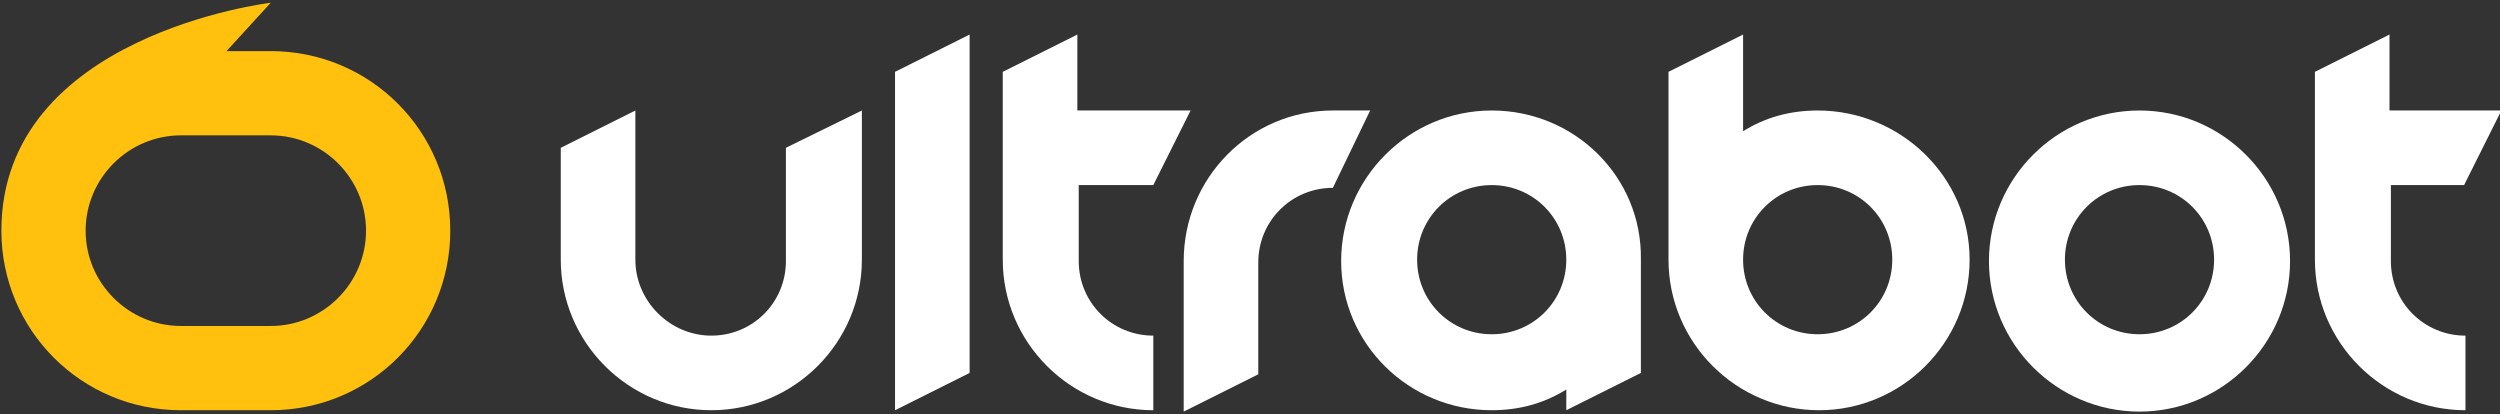
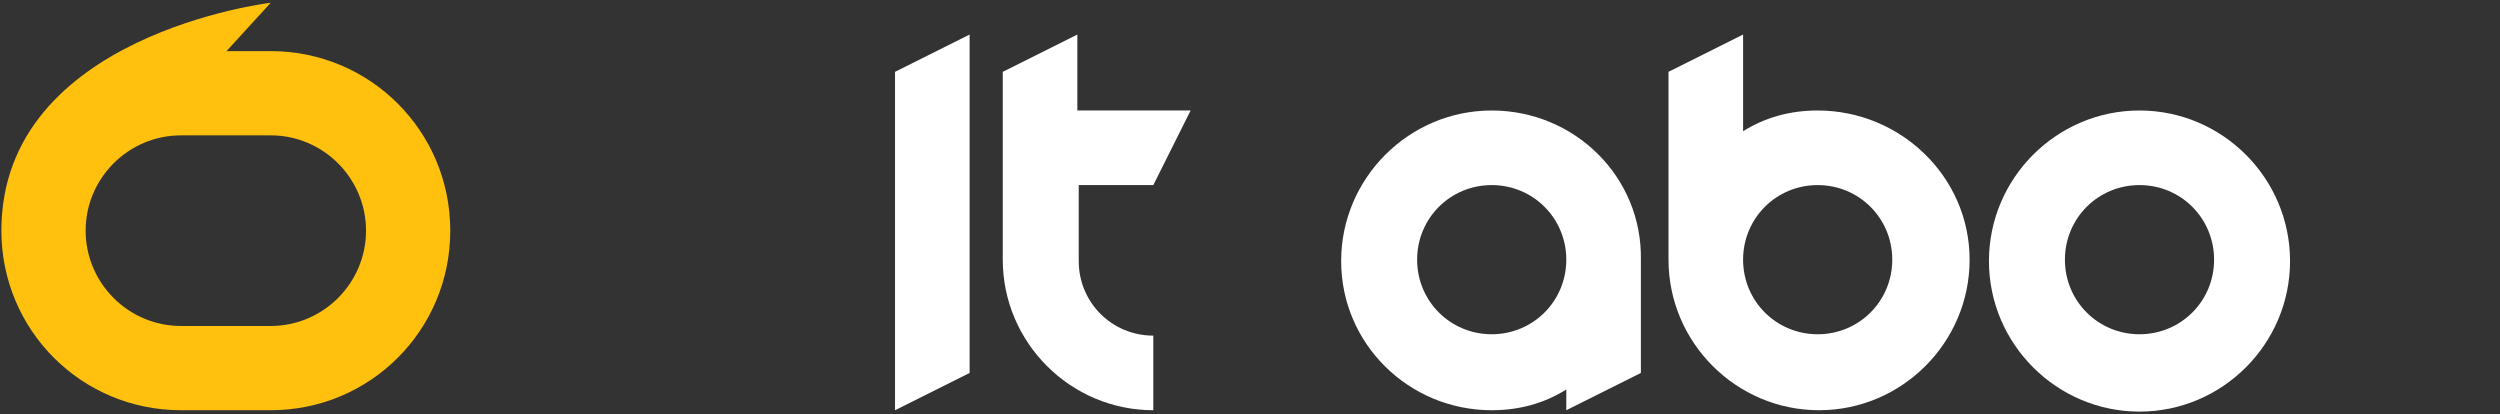
<svg xmlns="http://www.w3.org/2000/svg" version="1.1" id="Layer_1" x="0px" y="0px" viewBox="0 0 181 30" style="enable-background:new 0 0 181 30;" xml:space="preserve">
  <rect x="0" y="0" width="181" height="30" fill="#333333" stroke="none" />
  <style type="text/css">
	.st0{fill:#FFFFFF;}
	.st1{fill:#FFC10E;}
</style>
  <g>
-     <path class="st0" d="M56.9,10.7l0,8.2c0,3-2.4,5.4-5.4,5.4S46,21.8,46,18.8L46,8l-5.4,2.7v8.1c0,6,4.9,10.9,10.9,10.9   s10.9-4.9,10.9-10.9V8L56.9,10.7z" />
    <polygon class="st0" points="64.8,5.2 64.8,29.7 70.2,27 70.2,2.5  " />
    <path class="st0" d="M83.5,13.4L86.2,8H78V2.5l-5.4,2.7l0,13.6c0,6,4.9,10.9,10.9,10.9v-5.4c-3,0-5.4-2.4-5.4-5.4l0-5.5H83.5z" />
-     <path class="st0" d="M96.5,8L96.5,8c-6,0-10.8,4.9-10.8,10.9l0,10.9l5.4-2.7c0,0,0-8,0-8.1c0-3,2.4-5.4,5.4-5.4L99.2,8H96.5z" />
-     <path class="st0" d="M108,8c-6,0-10.9,4.9-10.9,10.9S102,29.7,108,29.7c2,0,3.8-0.5,5.4-1.5v1.5l5.4-2.7v-8.2   C118.9,12.8,114,8,108,8z M108,24.2c-3,0-5.4-2.4-5.4-5.4s2.4-5.4,5.4-5.4s5.4,2.4,5.4,5.4S111,24.2,108,24.2z" />
+     <path class="st0" d="M108,8c-6,0-10.9,4.9-10.9,10.9S102,29.7,108,29.7c2,0,3.8-0.5,5.4-1.5v1.5l5.4-2.7v-8.2   C118.9,12.8,114,8,108,8M108,24.2c-3,0-5.4-2.4-5.4-5.4s2.4-5.4,5.4-5.4s5.4,2.4,5.4,5.4S111,24.2,108,24.2z" />
    <path class="st0" d="M131.6,8c-2,0-3.8,0.5-5.4,1.5V2.5l-5.4,2.7v13.6c0,6,4.9,10.9,10.9,10.9c6,0,10.9-4.9,10.9-10.9   S137.6,8,131.6,8z M131.6,24.2c-3,0-5.4-2.4-5.4-5.4s2.4-5.4,5.4-5.4c3,0,5.4,2.4,5.4,5.4S134.6,24.2,131.6,24.2z" />
    <path class="st0" d="M154.9,8c-6,0-10.9,4.9-10.9,10.9s4.9,10.9,10.9,10.9s10.9-4.9,10.9-10.9S160.9,8,154.9,8z M154.9,24.2   c-3,0-5.4-2.4-5.4-5.4s2.4-5.4,5.4-5.4s5.4,2.4,5.4,5.4S157.9,24.2,154.9,24.2z" />
-     <path class="st0" d="M178.4,13.4l2.7-5.4H173V2.5l-5.4,2.7l0,13.6c0,6,4.9,10.9,10.9,10.9v-5.4c-3,0-5.4-2.4-5.4-5.4l0-5.5H178.4z" />
  </g>
  <path class="st1" d="M19.6,3.7h-3.2l3.2-3.5c0,0-19.5,2.3-19.5,16.5l0,0c0,7.2,5.8,13,13,13v0h6.5c7.2,0,13-5.8,13-13  S26.8,3.7,19.6,3.7z M19.6,23.6L19.6,23.6l-6.5,0c-3.8,0-6.9-3.1-6.9-6.9c0-3.8,3.1-6.9,6.9-6.9h6.5v0c3.8,0,6.9,3.1,6.9,6.9  C26.5,20.5,23.4,23.6,19.6,23.6z" />
</svg>